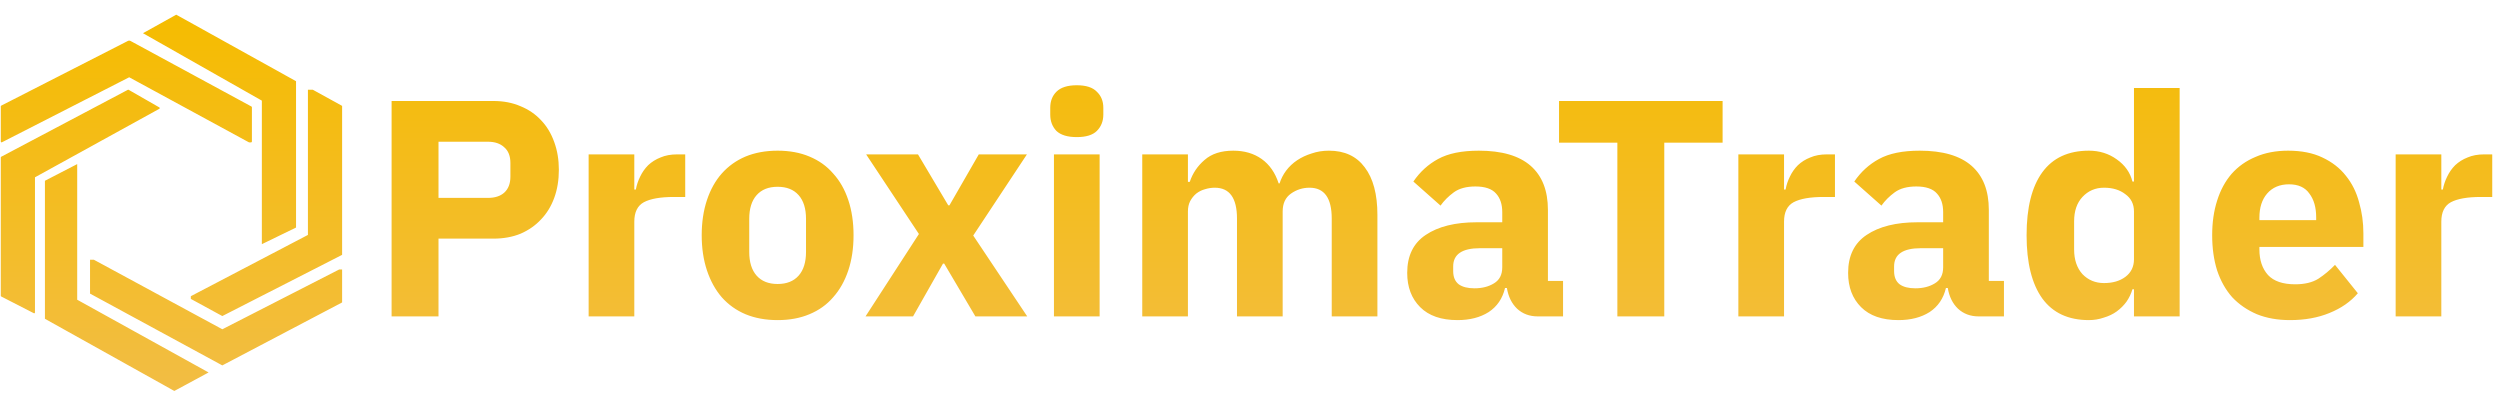
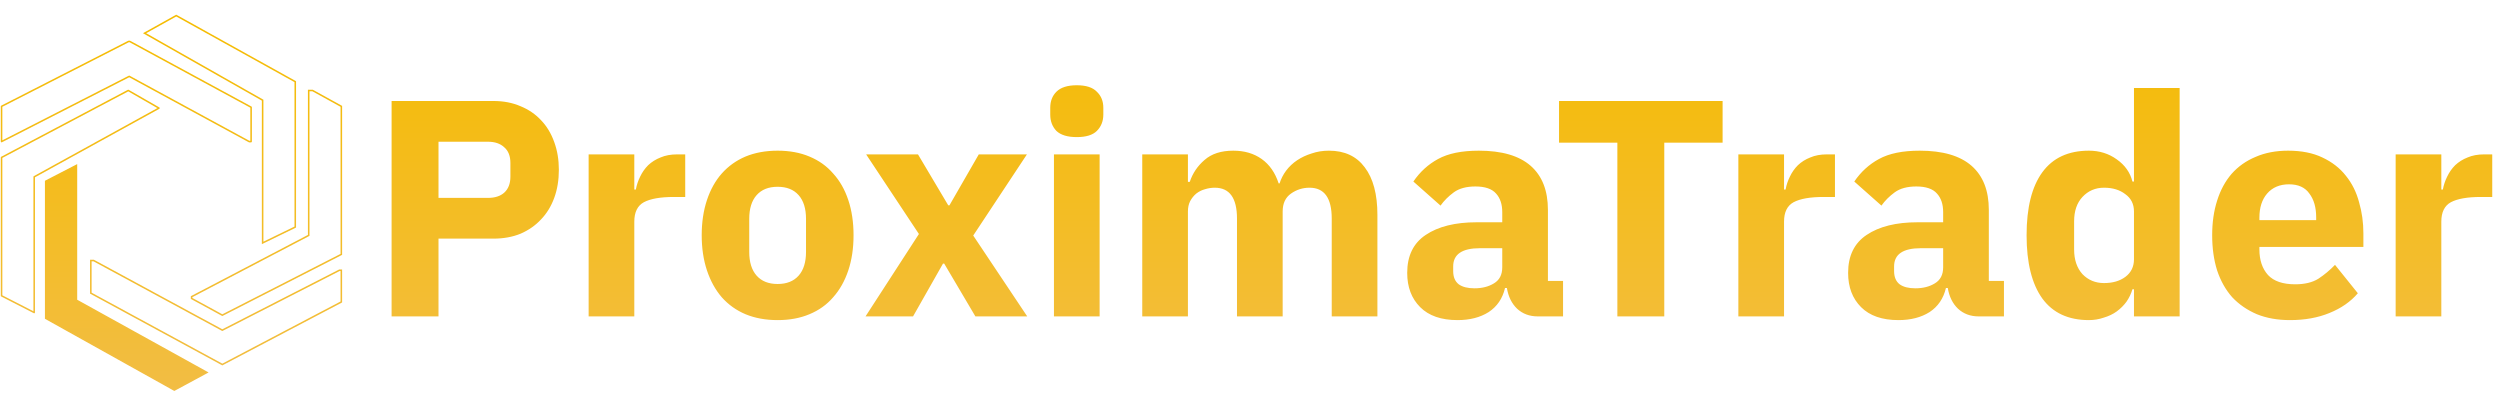
<svg xmlns="http://www.w3.org/2000/svg" width="1604" height="257" viewBox="0 0 1604 257" fill="none">
  <path d="M251.246 203V64.796H316.586C323.054 64.796 328.862 65.918 334.01 68.162C339.158 70.274 343.514 73.244 347.078 77.072C350.774 80.9 353.612 85.586 355.592 91.13C357.572 96.542 358.562 102.482 358.562 108.95C358.562 115.55 357.572 121.556 355.592 126.968C353.612 132.38 350.774 137 347.078 140.828C343.514 144.656 339.158 147.692 334.01 149.936C328.862 152.048 323.054 153.104 316.586 153.104H281.342V203H251.246ZM281.342 126.968H313.022C317.51 126.968 321.008 125.846 323.516 123.602C326.156 121.226 327.476 117.794 327.476 113.306V104.594C327.476 100.106 326.156 96.74 323.516 94.496C321.008 92.12 317.51 90.932 313.022 90.932H281.342V126.968ZM377.666 203V99.05H406.97V121.622H407.96C408.488 118.718 409.412 115.946 410.732 113.306C412.052 110.534 413.768 108.092 415.88 105.98C418.124 103.868 420.764 102.218 423.8 101.03C426.836 99.71 430.4 99.05 434.492 99.05H439.64V126.374H432.314C423.734 126.374 417.332 127.496 413.108 129.74C409.016 131.984 406.97 136.142 406.97 142.214V203H377.666ZM498.924 205.376C491.268 205.376 484.404 204.122 478.332 201.614C472.392 199.106 467.31 195.476 463.086 190.724C458.994 185.972 455.826 180.23 453.582 173.498C451.338 166.766 450.216 159.242 450.216 150.926C450.216 142.61 451.338 135.086 453.582 128.354C455.826 121.622 458.994 115.946 463.086 111.326C467.31 106.574 472.392 102.944 478.332 100.436C484.404 97.928 491.268 96.674 498.924 96.674C506.58 96.674 513.378 97.928 519.318 100.436C525.39 102.944 530.472 106.574 534.564 111.326C538.788 115.946 542.022 121.622 544.266 128.354C546.51 135.086 547.632 142.61 547.632 150.926C547.632 159.242 546.51 166.766 544.266 173.498C542.022 180.23 538.788 185.972 534.564 190.724C530.472 195.476 525.39 199.106 519.318 201.614C513.378 204.122 506.58 205.376 498.924 205.376ZM498.924 182.21C504.732 182.21 509.22 180.428 512.388 176.864C515.556 173.3 517.14 168.218 517.14 161.618V140.432C517.14 133.832 515.556 128.75 512.388 125.186C509.22 121.622 504.732 119.84 498.924 119.84C493.116 119.84 488.628 121.622 485.46 125.186C482.292 128.75 480.708 133.832 480.708 140.432V161.618C480.708 168.218 482.292 173.3 485.46 176.864C488.628 180.428 493.116 182.21 498.924 182.21ZM555.32 203L589.574 150.134L555.716 99.05H588.98L608.384 131.72H609.176L627.986 99.05H658.874L624.422 151.124L659.072 203H625.808L605.81 169.142H605.018L585.812 203H555.32ZM690.865 87.962C684.925 87.962 680.569 86.642 677.797 84.002C675.157 81.23 673.837 77.732 673.837 73.508V69.152C673.837 64.928 675.157 61.496 677.797 58.856C680.569 56.084 684.925 54.698 690.865 54.698C696.805 54.698 701.095 56.084 703.735 58.856C706.507 61.496 707.893 64.928 707.893 69.152V73.508C707.893 77.732 706.507 81.23 703.735 84.002C701.095 86.642 696.805 87.962 690.865 87.962ZM676.213 99.05H705.517V203H676.213V99.05ZM732.867 203V99.05H762.171V116.672H763.359C765.207 111.128 768.375 106.442 772.863 102.614C777.351 98.654 783.489 96.674 791.277 96.674C798.405 96.674 804.477 98.456 809.493 102.02C814.509 105.584 818.139 110.798 820.383 117.662H820.977C821.901 114.758 823.287 112.052 825.135 109.544C827.115 106.904 829.491 104.66 832.263 102.812C835.035 100.964 838.137 99.512 841.569 98.456C845.001 97.268 848.697 96.674 852.657 96.674C862.689 96.674 870.345 100.238 875.625 107.366C881.037 114.494 883.743 124.658 883.743 137.858V203H854.439V140.234C854.439 127.034 849.687 120.434 840.183 120.434C835.827 120.434 831.867 121.688 828.303 124.196C824.739 126.704 822.957 130.532 822.957 135.68V203H793.653V140.234C793.653 127.034 788.901 120.434 779.397 120.434C777.285 120.434 775.173 120.764 773.061 121.424C771.081 121.952 769.233 122.876 767.517 124.196C765.933 125.516 764.613 127.166 763.557 129.146C762.633 130.994 762.171 133.172 762.171 135.68V203H732.867ZM986.615 203C981.335 203 976.913 201.35 973.349 198.05C969.917 194.75 967.739 190.328 966.815 184.784H965.627C964.043 191.516 960.545 196.664 955.133 200.228C949.721 203.66 943.055 205.376 935.135 205.376C924.707 205.376 916.721 202.604 911.177 197.06C905.633 191.516 902.861 184.19 902.861 175.082C902.861 164.126 906.821 156.008 914.741 150.728C922.793 145.316 933.683 142.61 947.411 142.61H963.845V136.076C963.845 131.06 962.525 127.1 959.885 124.196C957.245 121.16 952.823 119.642 946.619 119.642C940.811 119.642 936.191 120.896 932.759 123.404C929.327 125.912 926.489 128.75 924.245 131.918L906.821 116.474C911.045 110.27 916.325 105.452 922.661 102.02C929.129 98.456 937.841 96.674 948.797 96.674C963.581 96.674 974.669 99.908 982.061 106.376C989.453 112.844 993.149 122.282 993.149 134.69V180.23H1002.85V203H986.615ZM946.025 184.982C950.909 184.982 955.067 183.926 958.499 181.814C962.063 179.702 963.845 176.27 963.845 171.518V159.242H949.589C938.105 159.242 932.363 163.136 932.363 170.924V173.894C932.363 177.722 933.551 180.56 935.927 182.408C938.303 184.124 941.669 184.982 946.025 184.982ZM1067.8 91.526V203H1037.7V91.526H1000.28V64.796H1105.22V91.526H1067.8ZM1115.33 203V99.05H1144.64V121.622H1145.63C1146.15 118.718 1147.08 115.946 1148.4 113.306C1149.72 110.534 1151.43 108.092 1153.55 105.98C1155.79 103.868 1158.43 102.218 1161.47 101.03C1164.5 99.71 1168.07 99.05 1172.16 99.05H1177.31V126.374H1169.98C1161.4 126.374 1155 127.496 1150.77 129.74C1146.68 131.984 1144.64 136.142 1144.64 142.214V203H1115.33ZM1269.5 203C1264.22 203 1259.8 201.35 1256.23 198.05C1252.8 194.75 1250.62 190.328 1249.7 184.784H1248.51C1246.93 191.516 1243.43 196.664 1238.02 200.228C1232.61 203.66 1225.94 205.376 1218.02 205.376C1207.59 205.376 1199.61 202.604 1194.06 197.06C1188.52 191.516 1185.75 184.19 1185.75 175.082C1185.75 164.126 1189.71 156.008 1197.63 150.728C1205.68 145.316 1216.57 142.61 1230.3 142.61H1246.73V136.076C1246.73 131.06 1245.41 127.1 1242.77 124.196C1240.13 121.16 1235.71 119.642 1229.5 119.642C1223.7 119.642 1219.08 120.896 1215.64 123.404C1212.21 125.912 1209.37 128.75 1207.13 131.918L1189.71 116.474C1193.93 110.27 1199.21 105.452 1205.55 102.02C1212.01 98.456 1220.73 96.674 1231.68 96.674C1246.47 96.674 1257.55 99.908 1264.95 106.376C1272.34 112.844 1276.03 122.282 1276.03 134.69V180.23H1285.74V203H1269.5ZM1228.91 184.982C1233.79 184.982 1237.95 183.926 1241.38 181.814C1244.95 179.702 1246.73 176.27 1246.73 171.518V159.242H1232.47C1220.99 159.242 1215.25 163.136 1215.25 170.924V173.894C1215.25 177.722 1216.44 180.56 1218.81 182.408C1221.19 184.124 1224.55 184.982 1228.91 184.982ZM1369.16 185.576H1368.17C1367.38 188.348 1366.12 190.988 1364.41 193.496C1362.69 195.872 1360.58 197.984 1358.07 199.832C1355.7 201.548 1352.92 202.868 1349.76 203.792C1346.72 204.848 1343.55 205.376 1340.25 205.376C1327.05 205.376 1317.09 200.756 1310.35 191.516C1303.62 182.144 1300.26 168.614 1300.26 150.926C1300.26 133.238 1303.62 119.774 1310.35 110.534C1317.09 101.294 1327.05 96.674 1340.25 96.674C1346.98 96.674 1352.92 98.522 1358.07 102.218C1363.35 105.914 1366.72 110.666 1368.17 116.474H1369.16V56.48H1398.46V203H1369.16V185.576ZM1349.95 181.616C1355.5 181.616 1360.05 180.296 1363.62 177.656C1367.31 174.884 1369.16 171.122 1369.16 166.37V135.68C1369.16 130.928 1367.31 127.232 1363.62 124.592C1360.05 121.82 1355.5 120.434 1349.95 120.434C1344.41 120.434 1339.79 122.414 1336.09 126.374C1332.53 130.202 1330.75 135.416 1330.75 142.016V160.034C1330.75 166.634 1332.53 171.914 1336.09 175.874C1339.79 179.702 1344.41 181.616 1349.95 181.616ZM1469.23 205.376C1461.31 205.376 1454.25 204.122 1448.04 201.614C1441.84 198.974 1436.56 195.344 1432.2 190.724C1427.98 185.972 1424.75 180.23 1422.5 173.498C1420.39 166.766 1419.33 159.242 1419.33 150.926C1419.33 142.742 1420.39 135.35 1422.5 128.75C1424.61 122.018 1427.72 116.276 1431.81 111.524C1436.03 106.772 1441.18 103.142 1447.25 100.634C1453.32 97.994 1460.25 96.674 1468.04 96.674C1476.62 96.674 1483.95 98.126 1490.02 101.03C1496.22 103.934 1501.24 107.828 1505.07 112.712C1509.03 117.596 1511.87 123.272 1513.58 129.74C1515.43 136.076 1516.35 142.742 1516.35 149.738V158.45H1449.63V160.034C1449.63 166.898 1451.48 172.376 1455.17 176.468C1458.87 180.428 1464.68 182.408 1472.6 182.408C1478.67 182.408 1483.62 181.22 1487.45 178.844C1491.27 176.336 1494.84 173.366 1498.14 169.934L1512.79 188.15C1508.17 193.562 1502.1 197.786 1494.57 200.822C1487.18 203.858 1478.73 205.376 1469.23 205.376ZM1468.64 118.256C1462.7 118.256 1458.01 120.236 1454.58 124.196C1451.28 128.024 1449.63 133.172 1449.63 139.64V141.224H1486.06V139.442C1486.06 133.106 1484.61 128.024 1481.7 124.196C1478.93 120.236 1474.58 118.256 1468.64 118.256ZM1537.05 203V99.05H1566.35V121.622H1567.34C1567.87 118.718 1568.79 115.946 1570.11 113.306C1571.43 110.534 1573.15 108.092 1575.26 105.98C1577.51 103.868 1580.15 102.218 1583.18 101.03C1586.22 99.71 1589.78 99.05 1593.87 99.05H1599.02V126.374H1591.7C1583.12 126.374 1576.71 127.496 1572.49 129.74C1568.4 131.984 1566.35 136.142 1566.35 142.214V203H1537.05Z" fill="url(#paint0_linear)" />
-   <path d="M82.287 26.71L1 68.23V90.843L82.904 49.008L159.881 90.843H161.113V68.795L83.512 26.724C83.135 26.52 82.669 26.515 82.287 26.71Z" fill="url(#paint1_linear)" />
-   <path d="M189.441 52.4L113.079 10L92.757 21.307L168.503 64.272V155.857L189.441 145.681V52.4Z" fill="url(#paint2_linear)" />
-   <path d="M198.062 151.032V58.054H200.525L219 68.23V163.207L142.638 202.215L122.932 191.474V190.343L198.062 151.032Z" fill="url(#paint3_linear)" />
-   <path d="M142.638 233.874L219 193.735V173.383H217.768L142.638 211.826L60.119 167.164H58.271V188.082L142.638 233.874Z" fill="url(#paint4_linear)" />
-   <path d="M111.847 250.269L132.785 238.962L49.034 192.604V106.108L29.328 116.284V204.244L111.847 250.269Z" fill="url(#paint5_linear)" />
-   <path d="M1 101.019L82.288 58.054L101.994 69.361L21.938 113.457V200.519L1 189.778V101.019Z" fill="url(#paint6_linear)" />
+   <path d="M111.847 250.269L132.785 238.962L49.034 192.604V106.108L29.328 116.284V204.244Z" fill="url(#paint5_linear)" />
  <path d="M1 68.23L0.773 67.785C0.605 67.87 0.5 68.042 0.5 68.23H1ZM82.287 26.71L82.059 26.265L82.059 26.265L82.287 26.71ZM83.512 26.724L83.274 27.164L83.274 27.164L83.512 26.724ZM161.113 68.795H161.613C161.613 68.612 161.513 68.443 161.351 68.356L161.113 68.795ZM161.113 90.843V91.343C161.389 91.343 161.613 91.12 161.613 90.843H161.113ZM159.881 90.843L159.643 91.283C159.716 91.323 159.798 91.343 159.881 91.343V90.843ZM82.904 49.008L83.143 48.569C82.998 48.49 82.823 48.488 82.677 48.563L82.904 49.008ZM1 90.843H0.5C0.5 91.017 0.591 91.179 0.739 91.27C0.887 91.361 1.072 91.368 1.227 91.289L1 90.843ZM113.079 10L113.322 9.563L113.079 9.428L112.836 9.563L113.079 10ZM189.441 52.4H189.941V52.106L189.683 51.963L189.441 52.4ZM189.441 145.681L189.659 146.131L189.941 145.994V145.681H189.441ZM168.503 155.857H168.003V156.656L168.721 156.307L168.503 155.857ZM168.503 64.272H169.003V63.981L168.75 63.838L168.503 64.272ZM92.757 21.307L92.514 20.87L91.736 21.303L92.51 21.742L92.757 21.307ZM198.062 58.054V57.554H197.562V58.054H198.062ZM198.062 151.032L198.294 151.475L198.562 151.335V151.032H198.062ZM122.932 190.343L122.7 189.9L122.432 190.04V190.343H122.932ZM122.932 191.474H122.432V191.771L122.693 191.913L122.932 191.474ZM142.638 202.215L142.399 202.654L142.631 202.78L142.866 202.66L142.638 202.215ZM219 163.207L219.227 163.652L219.5 163.513V163.207H219ZM219 68.23H219.5V67.934L219.241 67.792L219 68.23ZM200.525 58.054L200.767 57.616L200.654 57.554H200.525V58.054ZM219 193.735L219.233 194.178L219.5 194.037V193.735H219ZM142.638 233.874L142.4 234.313L142.635 234.441L142.871 234.317L142.638 233.874ZM58.271 188.082H57.771V188.379L58.033 188.521L58.271 188.082ZM58.271 167.164V166.664H57.771V167.164H58.271ZM60.119 167.164L60.357 166.724L60.245 166.664H60.119V167.164ZM142.638 211.826L142.4 212.266L142.632 212.391L142.866 212.271L142.638 211.826ZM217.768 173.383V172.883H217.648L217.541 172.938L217.768 173.383ZM219 173.383H219.5V172.883H219V173.383ZM132.785 238.962L133.023 239.402L133.828 238.967L133.027 238.525L132.785 238.962ZM111.847 250.269L111.604 250.705L111.844 250.839L112.085 250.709L111.847 250.269ZM29.328 204.244H28.828V204.538L29.084 204.681L29.328 204.244ZM29.328 116.284L29.098 115.839L28.828 115.979V116.284H29.328ZM49.034 106.108H49.534V105.287L48.804 105.663L49.034 106.108ZM49.034 192.604H48.534V192.899L48.792 193.042L49.034 192.604ZM82.288 58.054L82.537 57.62C82.388 57.535 82.206 57.532 82.055 57.612L82.288 58.054ZM1 101.019L0.766 100.577C0.603 100.664 0.5 100.834 0.5 101.019H1ZM1 189.778H0.5C0.5 189.965 0.605 190.137 0.772 190.222L1 189.778ZM21.938 200.519L21.71 200.964C21.865 201.043 22.05 201.037 22.198 200.946C22.347 200.855 22.438 200.693 22.438 200.519H21.938ZM21.938 113.457L21.697 113.019C21.537 113.107 21.438 113.275 21.438 113.457H21.938ZM101.994 69.361L102.236 69.799C102.394 69.711 102.493 69.546 102.494 69.365C102.496 69.184 102.4 69.017 102.243 68.927L101.994 69.361ZM1.227 68.675L82.514 27.155L82.059 26.265L0.773 67.785L1.227 68.675ZM83.274 27.164L160.875 69.235L161.351 68.356L83.75 26.285L83.274 27.164ZM160.613 68.795V90.843H161.613V68.795H160.613ZM161.113 90.343H159.881V91.343H161.113V90.343ZM160.12 90.404L83.143 48.569L82.665 49.448L159.643 91.283L160.12 90.404ZM82.677 48.563L0.773 90.398L1.227 91.289L83.131 49.454L82.677 48.563ZM1.5 90.843V68.23H0.5V90.843H1.5ZM82.514 27.155C82.75 27.035 83.042 27.038 83.274 27.164L83.75 26.285C83.229 26.002 82.588 25.995 82.059 26.265L82.514 27.155ZM112.836 10.437L189.198 52.837L189.683 51.963L113.322 9.563L112.836 10.437ZM188.941 52.4V145.681H189.941V52.4H188.941ZM189.222 145.232L168.284 155.408L168.721 156.307L189.659 146.131L189.222 145.232ZM169.003 155.857V64.272H168.003V155.857H169.003ZM168.75 63.838L93.004 20.872L92.51 21.742L168.256 64.707L168.75 63.838ZM93 21.744L113.322 10.437L112.836 9.563L92.514 20.87L93 21.744ZM197.562 58.054V151.032H198.562V58.054H197.562ZM197.83 150.589L122.7 189.9L123.164 190.786L198.294 151.475L197.83 150.589ZM122.432 190.343V191.474H123.432V190.343H122.432ZM122.693 191.913L142.399 202.654L142.878 201.776L123.172 191.035L122.693 191.913ZM142.866 202.66L219.227 163.652L218.773 162.761L142.411 201.77L142.866 202.66ZM219.5 163.207V68.23H218.5V163.207H219.5ZM219.241 67.792L200.767 57.616L200.284 58.492L218.759 68.668L219.241 67.792ZM200.525 57.554H198.062V58.554H200.525V57.554ZM218.767 193.292L142.406 233.431L142.871 234.317L219.233 194.178L218.767 193.292ZM142.877 233.435L58.51 187.642L58.033 188.521L142.4 234.313L142.877 233.435ZM58.771 188.082V167.164H57.771V188.082H58.771ZM58.271 167.664H60.119V166.664H58.271V167.664ZM59.881 167.604L142.4 212.266L142.876 211.386L60.357 166.724L59.881 167.604ZM142.866 212.271L217.996 173.828L217.541 172.938L142.411 211.381L142.866 212.271ZM217.768 173.883H219V172.883H217.768V173.883ZM218.5 173.383V193.735H219.5V173.383H218.5ZM132.548 238.522L111.61 249.829L112.085 250.709L133.023 239.402L132.548 238.522ZM112.091 249.832L29.571 203.808L29.084 204.681L111.604 250.705L112.091 249.832ZM29.828 204.244V116.284H28.828V204.244H29.828ZM29.557 116.728L49.263 106.552L48.804 105.663L29.098 115.839L29.557 116.728ZM48.534 106.108V192.604H49.534V106.108H48.534ZM48.792 193.042L132.543 239.399L133.027 238.525L49.276 192.167L48.792 193.042ZM82.055 57.612L0.766 100.577L1.234 101.462L82.522 58.496L82.055 57.612ZM0.5 101.019V189.778H1.5V101.019H0.5ZM0.772 190.222L21.71 200.964L22.166 200.074L1.228 189.333L0.772 190.222ZM22.438 200.519V113.457H21.438V200.519H22.438ZM22.179 113.895L102.236 69.799L101.753 68.923L21.697 113.019L22.179 113.895ZM102.243 68.927L82.537 57.62L82.039 58.487L101.746 69.794L102.243 68.927Z" fill="url(#paint7_linear)" />
  <defs>
    <linearGradient id="paint0_linear" x1="920" y1="0" x2="920" y2="257" gradientUnits="userSpaceOnUse">
      <stop stop-color="#F5BC00" />
      <stop offset="1" stop-color="#F2BD44" />
    </linearGradient>
    <linearGradient id="paint1_linear" x1="110" y1="10" x2="110" y2="250.269" gradientUnits="userSpaceOnUse">
      <stop stop-color="#F5BC00" />
      <stop offset="1" stop-color="#F2BD44" />
    </linearGradient>
    <linearGradient id="paint2_linear" x1="110" y1="10" x2="110" y2="250.269" gradientUnits="userSpaceOnUse">
      <stop stop-color="#F5BC00" />
      <stop offset="1" stop-color="#F2BD44" />
    </linearGradient>
    <linearGradient id="paint3_linear" x1="110" y1="10" x2="110" y2="250.269" gradientUnits="userSpaceOnUse">
      <stop stop-color="#F5BC00" />
      <stop offset="1" stop-color="#F2BD44" />
    </linearGradient>
    <linearGradient id="paint4_linear" x1="110" y1="10" x2="110" y2="250.269" gradientUnits="userSpaceOnUse">
      <stop stop-color="#F5BC00" />
      <stop offset="1" stop-color="#F2BD44" />
    </linearGradient>
    <linearGradient id="paint5_linear" x1="110" y1="10" x2="110" y2="250.269" gradientUnits="userSpaceOnUse">
      <stop stop-color="#F5BC00" />
      <stop offset="1" stop-color="#F2BD44" />
    </linearGradient>
    <linearGradient id="paint6_linear" x1="110" y1="10" x2="110" y2="250.269" gradientUnits="userSpaceOnUse">
      <stop stop-color="#F5BC00" />
      <stop offset="1" stop-color="#F2BD44" />
    </linearGradient>
    <linearGradient id="paint7_linear" x1="110" y1="10" x2="110" y2="250.269" gradientUnits="userSpaceOnUse">
      <stop stop-color="#F5BC00" />
      <stop offset="1" stop-color="#F2BD44" />
    </linearGradient>
  </defs>
</svg>